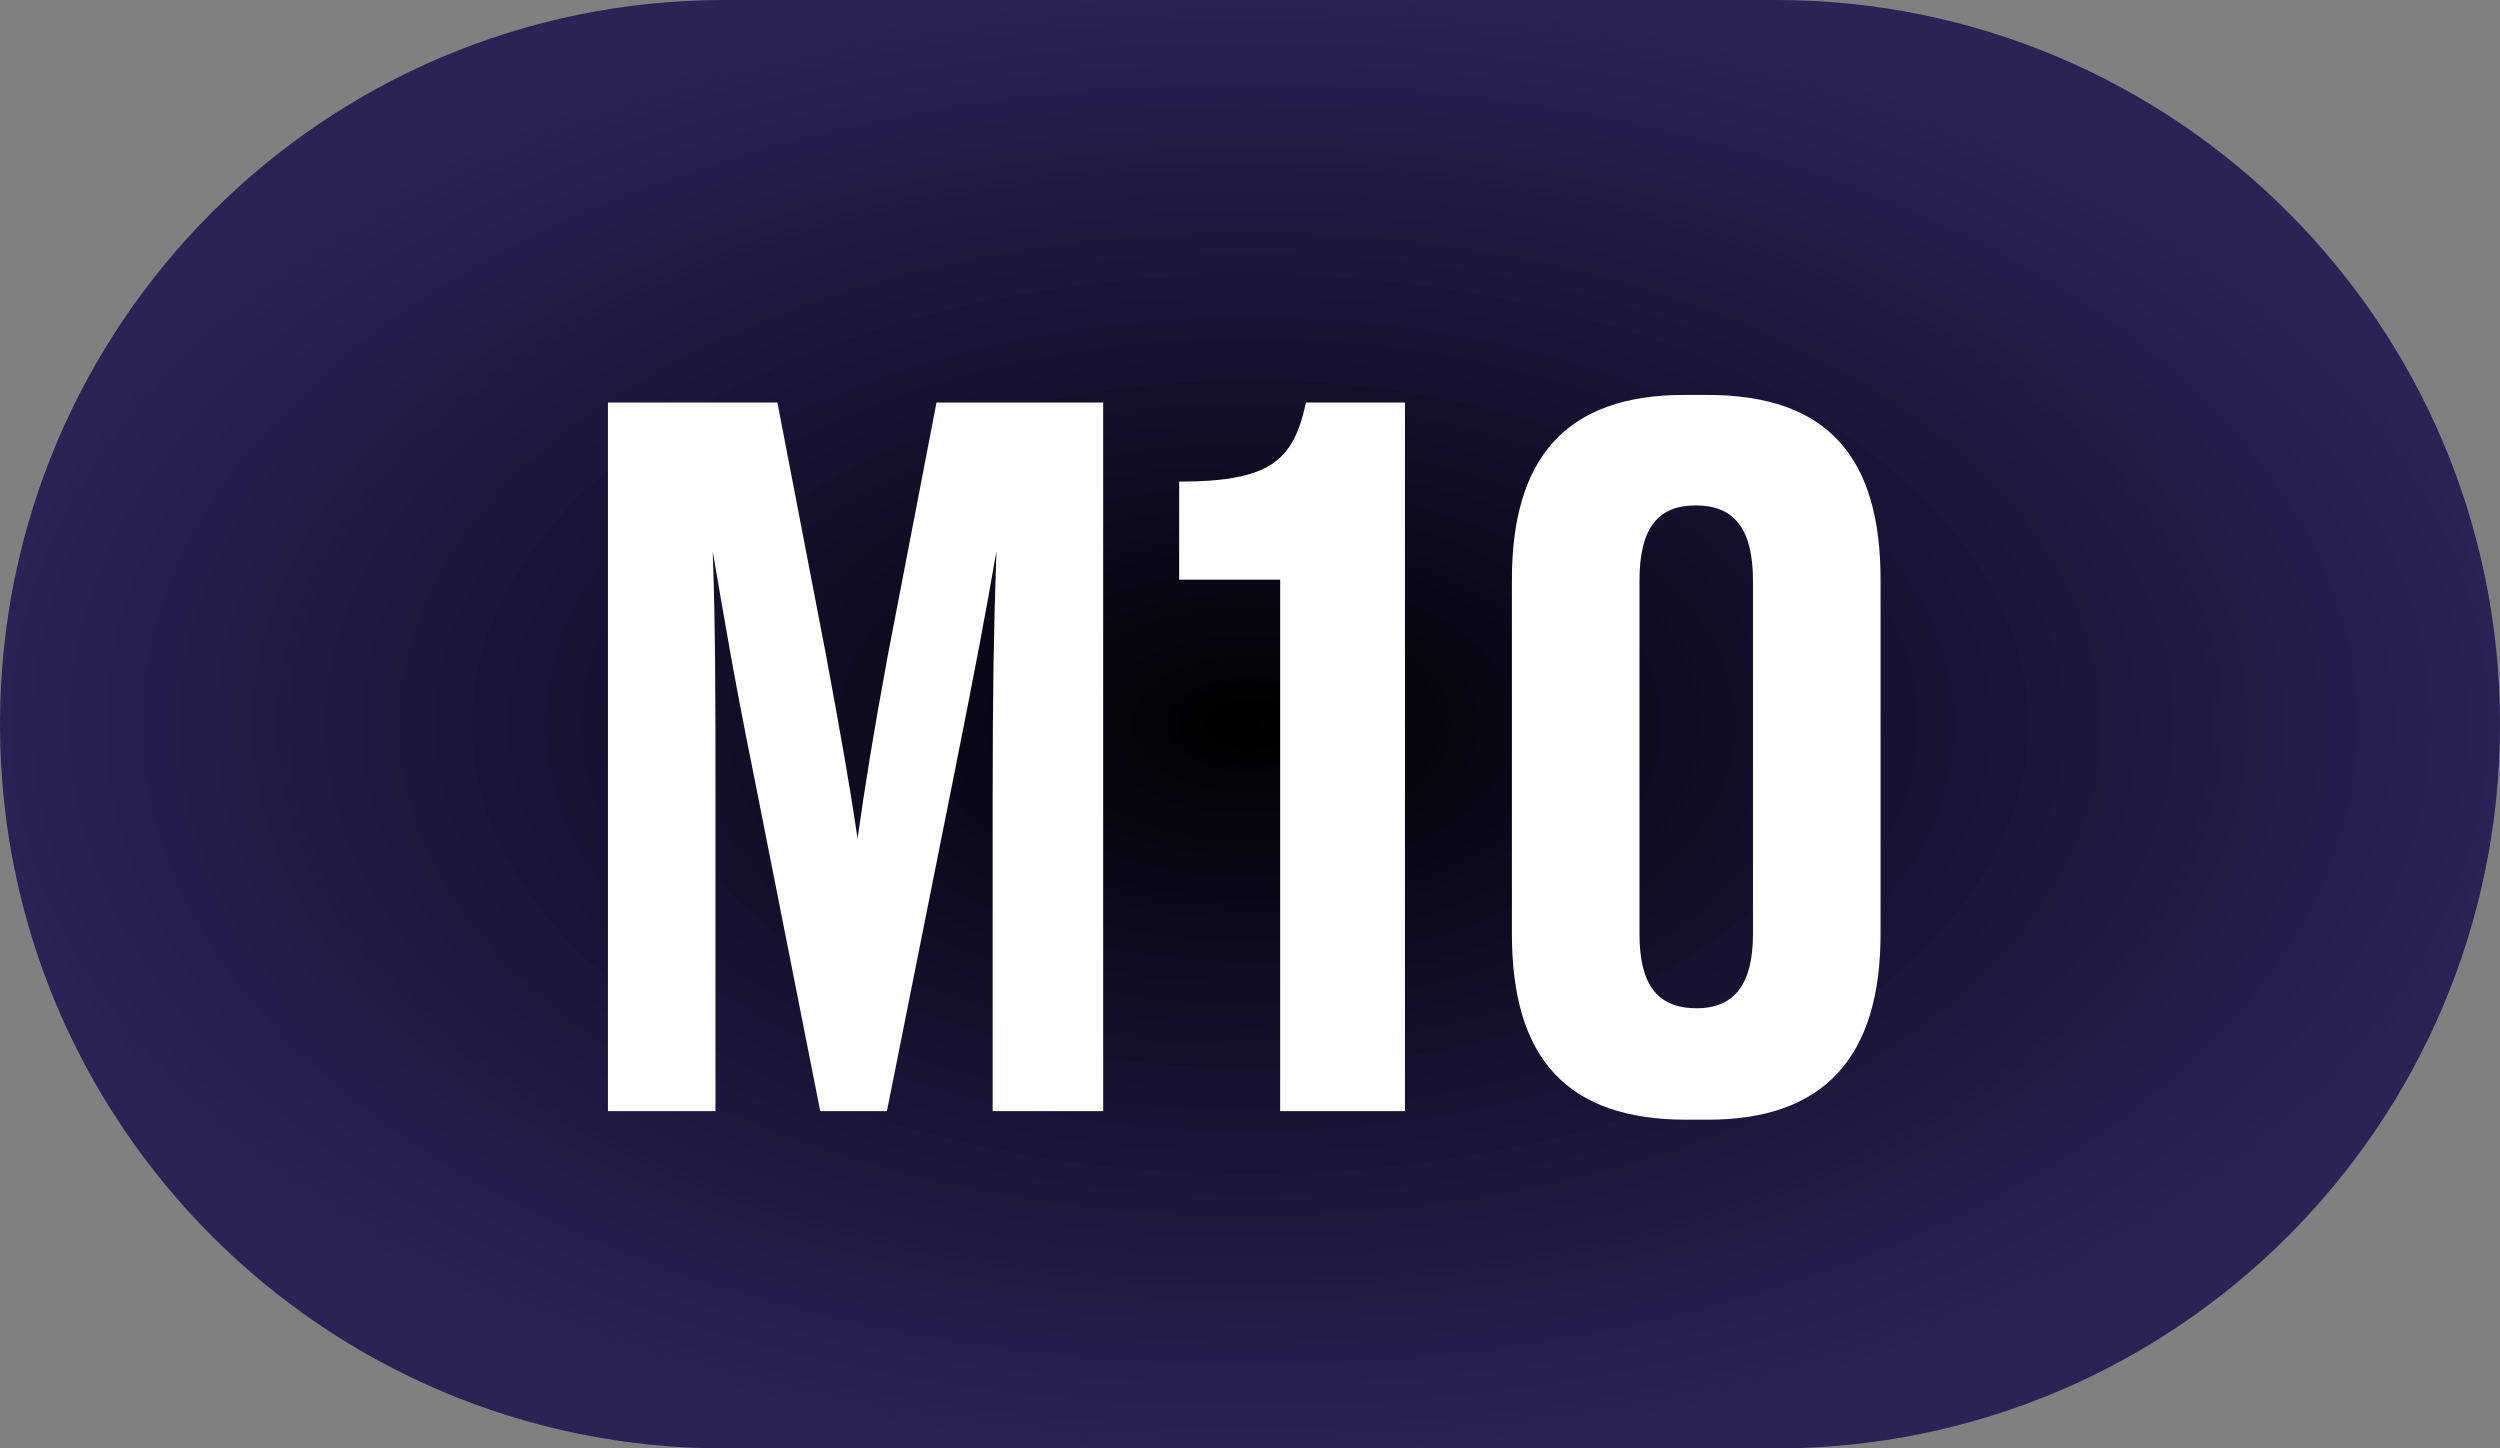
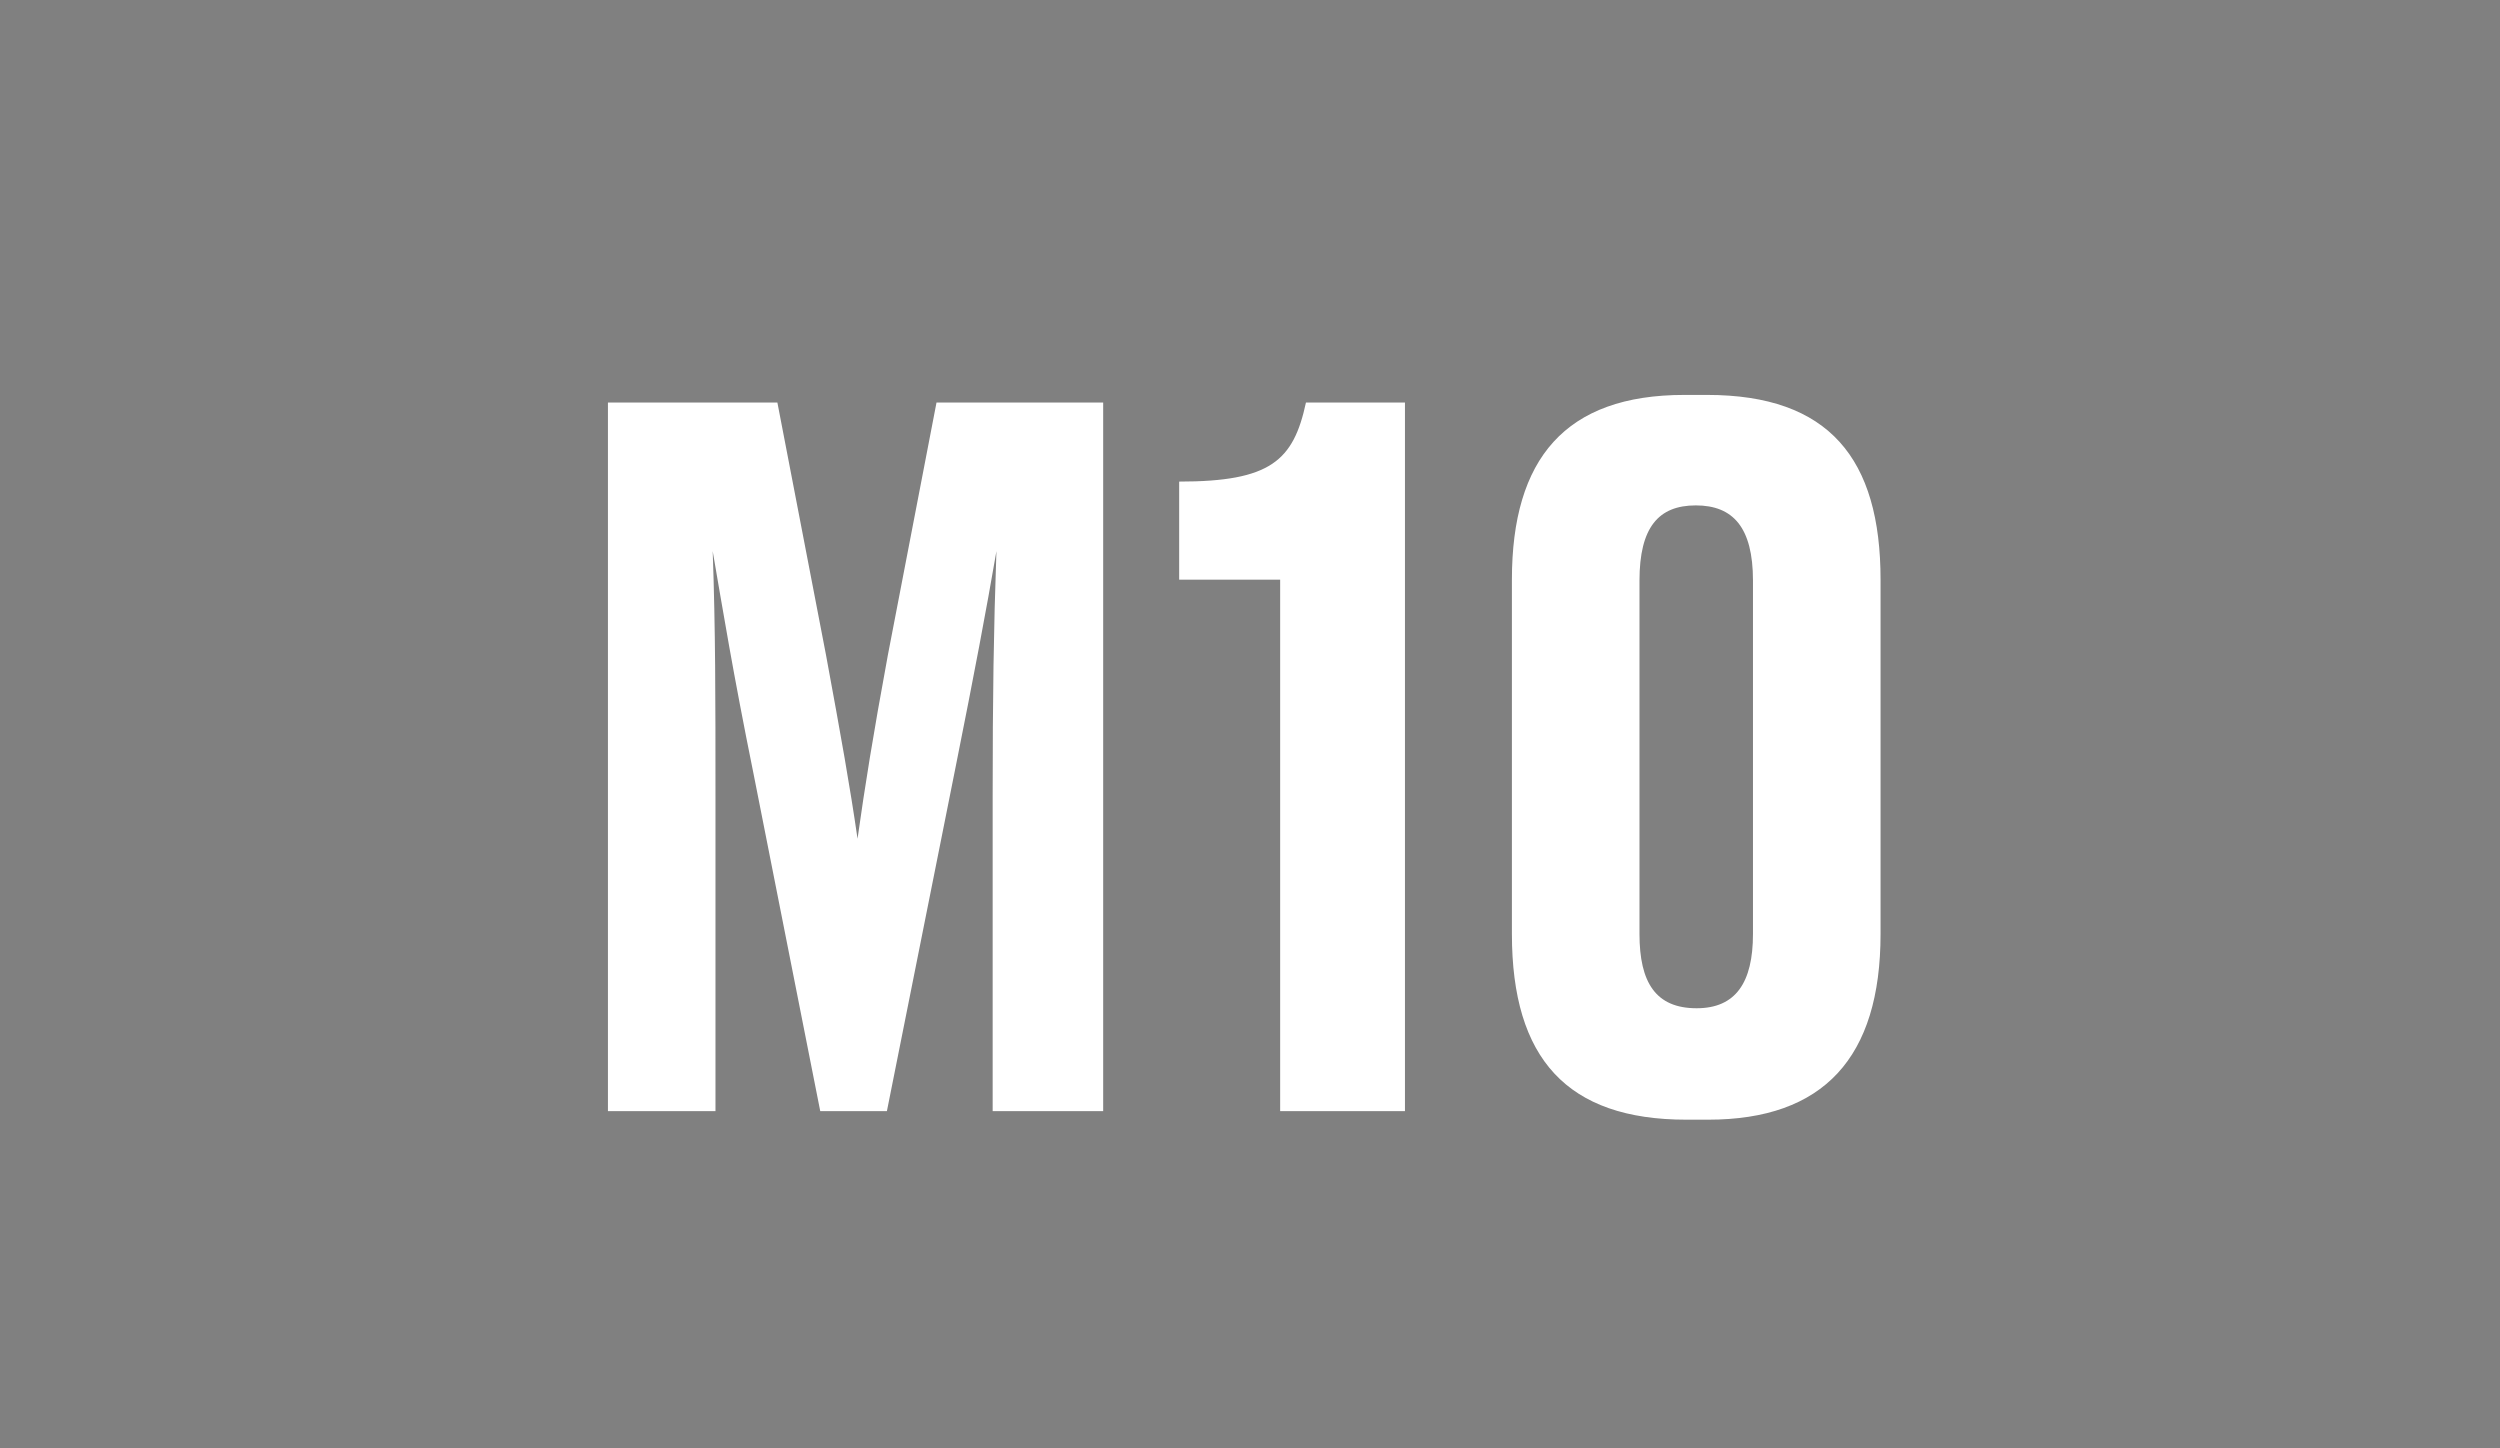
<svg xmlns="http://www.w3.org/2000/svg" width="126" height="73" viewBox="0 0 126 73" fill="none">
  <rect x="0" y="0" width="126" height="73" fill="#808080" stroke="none" />
-   <path d="M89.5 0H36.5C16.342 0 0 16.342 0 36.5C0 56.658 16.342 73 36.5 73H89.5C109.658 73 126 56.658 126 36.5C126 16.342 109.658 0 89.5 0Z" fill="url(#paint0_radial_78_138)" />
  <path d="M48.16 38.672L44.7 56H41.34L37.98 39.008C36.93 33.824 36.45 30.848 35.92 27.776C36.06 31.76 36.06 35.072 36.06 40.16V56H30.64V20.288H39.18L41.63 33.008C42.4 37.184 42.83 39.584 43.22 42.272C43.6 39.584 43.98 37.184 44.75 33.008L47.2 20.288H55.6V56H50.03V40.16C50.03 35.072 50.08 31.76 50.22 27.776C49.7 30.8 49.12 33.872 48.16 38.672ZM64.52 29.216H59.43V24.272C64.04 24.272 65.19 23.216 65.82 20.288H70.81V56H64.52V29.216ZM94.78 29.216V47.072C94.78 53.312 91.9 56.432 86.09 56.432H84.99C78.99 56.432 76.2 53.36 76.2 47.072V29.216C76.2 23.12 78.89 19.904 84.89 19.904H86.04C92.19 19.904 94.78 23.12 94.78 29.216ZM88.35 47.072V29.264C88.35 26.576 87.34 25.472 85.47 25.472C83.59 25.472 82.63 26.576 82.63 29.264V47.072C82.63 49.52 83.45 50.816 85.51 50.816C87.48 50.816 88.35 49.52 88.35 47.072Z" fill="white" />
  <defs>
    <radialGradient id="paint0_radial_78_138" cx="0" cy="0" r="1" gradientUnits="userSpaceOnUse" gradientTransform="translate(63 36.5) rotate(90) scale(36.5 63)">
      <stop />
      <stop offset="1" stop-color="#090045" stop-opacity="0.73" />
    </radialGradient>
  </defs>
</svg>